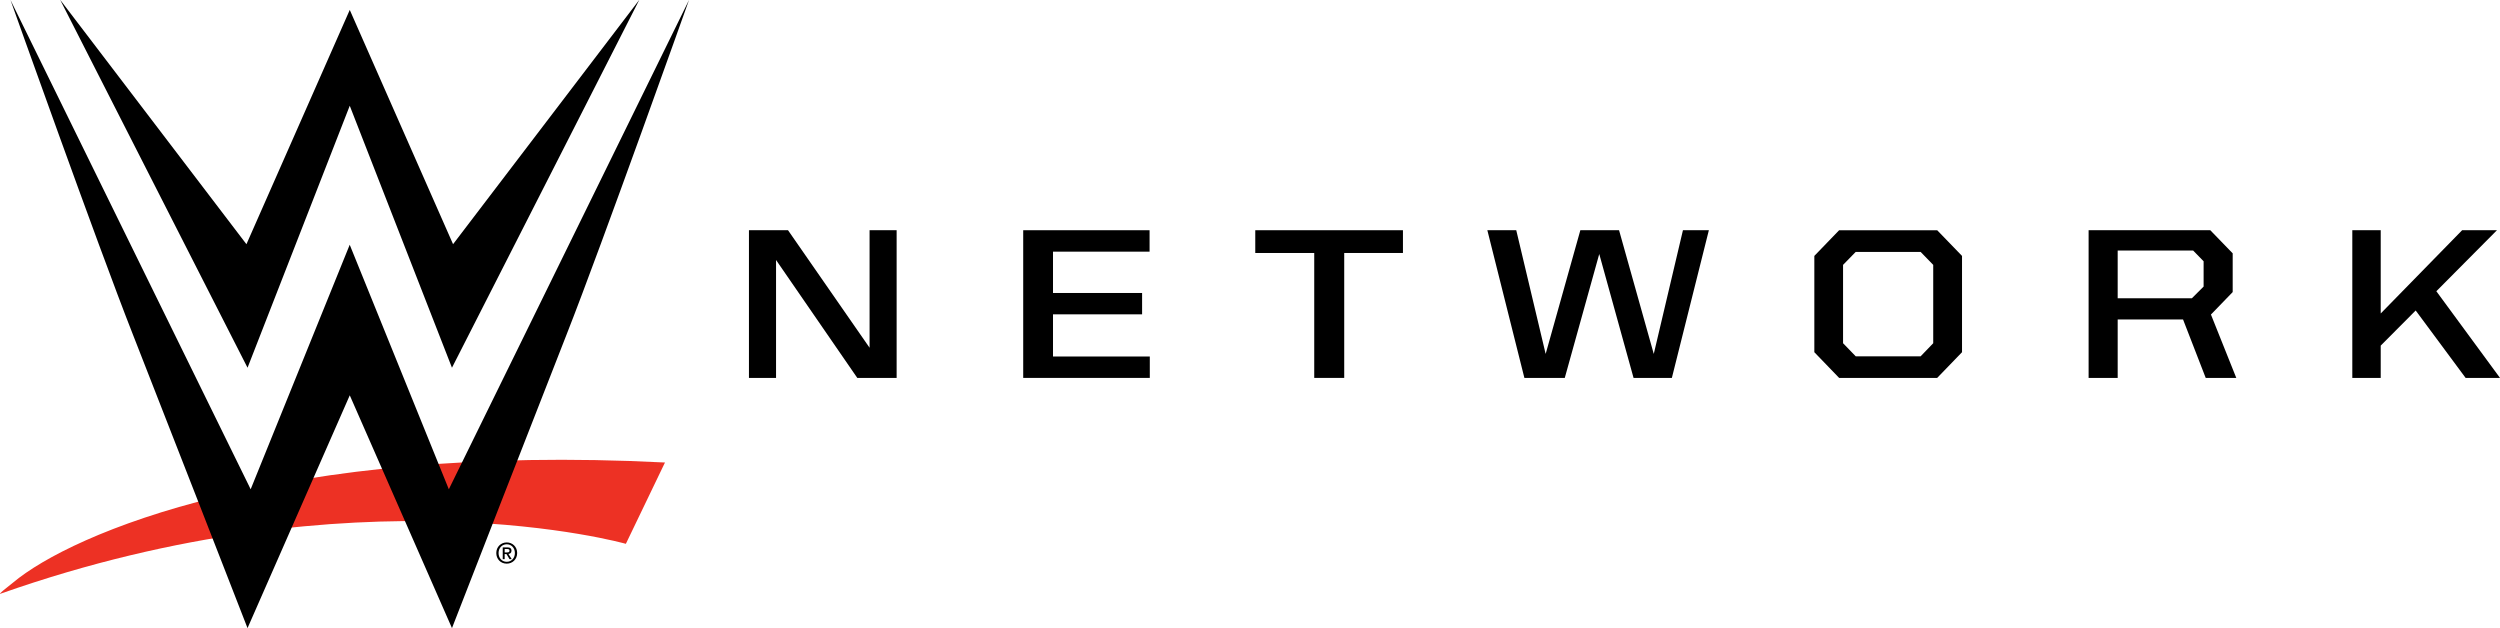
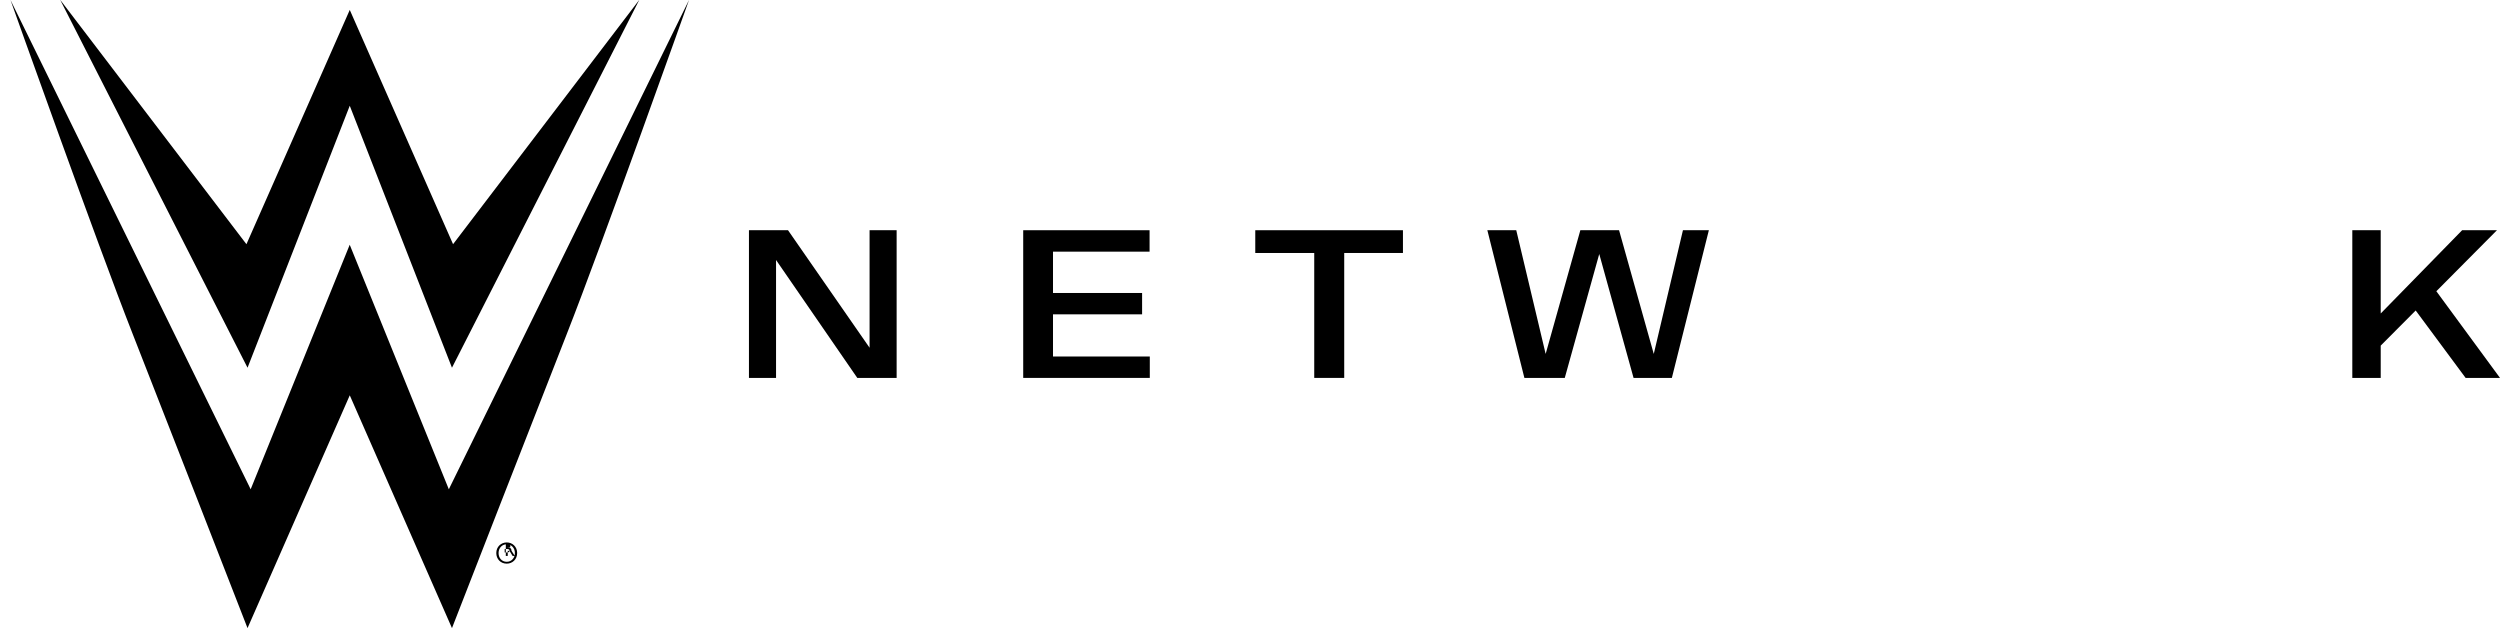
<svg xmlns="http://www.w3.org/2000/svg" version="1.1" id="Layer_1" x="0px" y="0px" width="1000px" height="251.271px" viewBox="-231 -70.636 1000 251.271" enable-background="new -231 -70.636 1000 251.271" xml:space="preserve">
  <g>
    <g>
-       <path fill="#ED3124" d="M-230.674,166.81c-1.496,0.532,2.5-2.466,4.969-4.462c23.45-19.631,107.617-55.782,260.695-47.981    l-15.644,32.528C19.347,146.895-87.898,116.488-230.674,166.81" />
-       <path d="M-50.86,123.835L44.602-70.636c0,0-34.767,97.738-48.911,133.661C-14.848,89.781-49.448,178.658-50.14,180.432    l-0.012,0.031l-0.049,0.173l-40.892-93.147l-40.91,93.147l-0.043-0.173c0,0-35.202-90.412-45.852-117.438    c-13.999-35.567-48.213-131.71-48.896-133.631l-0.009-0.03l95.465,194.471l0.599,1.248c10.696-26.41,37.06-91.509,39.557-97.65    l0.068-0.173c1.867,4.543,28.261,69.707,39.31,96.988l0.34,0.838l0.603-1.251L44.608-70.636L-50.86,123.835z M-28.297,146.336    c2.231,0,4.163,1.689,4.163,4.24c0,2.556-1.932,4.249-4.163,4.249c-2.448,0-4.188-1.83-4.188-4.249    C-32.485,148.025-30.547,146.336-28.297,146.336z M-28.297,147.074c-1.842,0-3.276,1.439-3.276,3.502    c0,1.934,1.251,3.508,3.276,3.508c1.82,0,3.251-1.426,3.251-3.508C-25.046,148.514-26.477,147.074-28.297,147.074z     M-28.121,148.308c1.131,0,1.712,0.398,1.712,1.351c0,0.855-0.525,1.205-1.227,1.282l1.319,2.067h-0.877l-1.214-2.009h-0.726    v2.009h-0.773v-4.697h1.786V148.308z M-28.208,148.966h-0.927v1.372h0.859c0.584,0,1.091-0.053,1.091-0.732    C-27.185,149.033-27.738,148.966-28.208,148.966z M-206.875-70.636l74.45,97.686l41.331-93.718l41.319,93.711l74.444-97.68h0.018    L-50.214,76.453L-91.1-28.337l-40.885,104.791l-74.911-147.089H-206.875z" />
+       <path d="M-50.86,123.835L44.602-70.636c0,0-34.767,97.738-48.911,133.661C-14.848,89.781-49.448,178.658-50.14,180.432    l-0.012,0.031l-0.049,0.173l-40.892-93.147l-40.91,93.147l-0.043-0.173c0,0-35.202-90.412-45.852-117.438    c-13.999-35.567-48.213-131.71-48.896-133.631l-0.009-0.03l95.465,194.471l0.599,1.248c10.696-26.41,37.06-91.509,39.557-97.65    l0.068-0.173c1.867,4.543,28.261,69.707,39.31,96.988l0.34,0.838l0.603-1.251L44.608-70.636L-50.86,123.835z M-28.297,146.336    c2.231,0,4.163,1.689,4.163,4.24c0,2.556-1.932,4.249-4.163,4.249c-2.448,0-4.188-1.83-4.188-4.249    C-32.485,148.025-30.547,146.336-28.297,146.336z M-28.297,147.074c-1.842,0-3.276,1.439-3.276,3.502    c0,1.934,1.251,3.508,3.276,3.508c1.82,0,3.251-1.426,3.251-3.508C-25.046,148.514-26.477,147.074-28.297,147.074z     M-28.121,148.308c1.131,0,1.712,0.398,1.712,1.351l1.319,2.067h-0.877l-1.214-2.009h-0.726    v2.009h-0.773v-4.697h1.786V148.308z M-28.208,148.966h-0.927v1.372h0.859c0.584,0,1.091-0.053,1.091-0.732    C-27.185,149.033-27.738,148.966-28.208,148.966z M-206.875-70.636l74.45,97.686l41.331-93.718l41.319,93.711l74.444-97.68h0.018    L-50.214,76.453L-91.1-28.337l-40.885,104.791l-74.911-147.089H-206.875z" />
    </g>
    <g>
      <polygon points="84.208,21.454 116.83,68.461 116.83,21.454 127.653,21.454 127.653,80.526 111.914,80.526 79.418,33.357     79.418,80.526 68.58,80.526 68.58,21.454   " />
      <polygon points="228.829,21.454 228.829,30.026 190.202,30.026 190.202,46.557 225.84,46.557 225.84,55.098 190.202,55.098     190.202,71.966 228.918,71.966 228.918,80.526 178.285,80.526 178.285,21.454 228.832,21.454   " />
      <polygon points="330.178,21.454 330.178,30.555 306.688,30.555 306.688,80.526 294.695,80.526 294.695,30.558 271.109,30.558     271.109,21.454   " />
      <polygon points="375.501,21.454 387.261,70.934 401.139,21.454 416.622,21.454 430.507,70.934 442.177,21.454 452.545,21.454     437.745,80.526 422.423,80.526 408.698,30.957 394.909,80.526 378.756,80.526 363.938,21.454 375.501,21.454   " />
      <polygon points="721.287,21.454 721.287,54.758 753.851,21.454 767.782,21.454 743.538,45.858 769,80.526 755.247,80.526     735.275,53.56 721.287,67.611 721.287,80.526 709.924,80.526 709.924,21.454 721.287,21.454   " />
-       <path d="M543.872,21.454l9.938,10.275v38.513l-9.938,10.285h-39.221l-9.917-10.282V31.729l9.917-10.272h39.221V21.454z     M537.252,30.125h-25.966l-5.062,5.188v31.34l5.062,5.232h25.966l5.037-5.232V35.317l-5.037-5.188V30.125z" />
-       <path d="M653.117,21.454l8.958,9.246v15.492l-8.699,8.987l10.137,25.348h-12.226l-9.064-23.366h-26.15v23.366h-11.629V21.454    H653.117z M646.256,29.578h-30.184v19.099h29.668l4.703-4.685V33.874L646.256,29.578z" />
    </g>
  </g>
</svg>